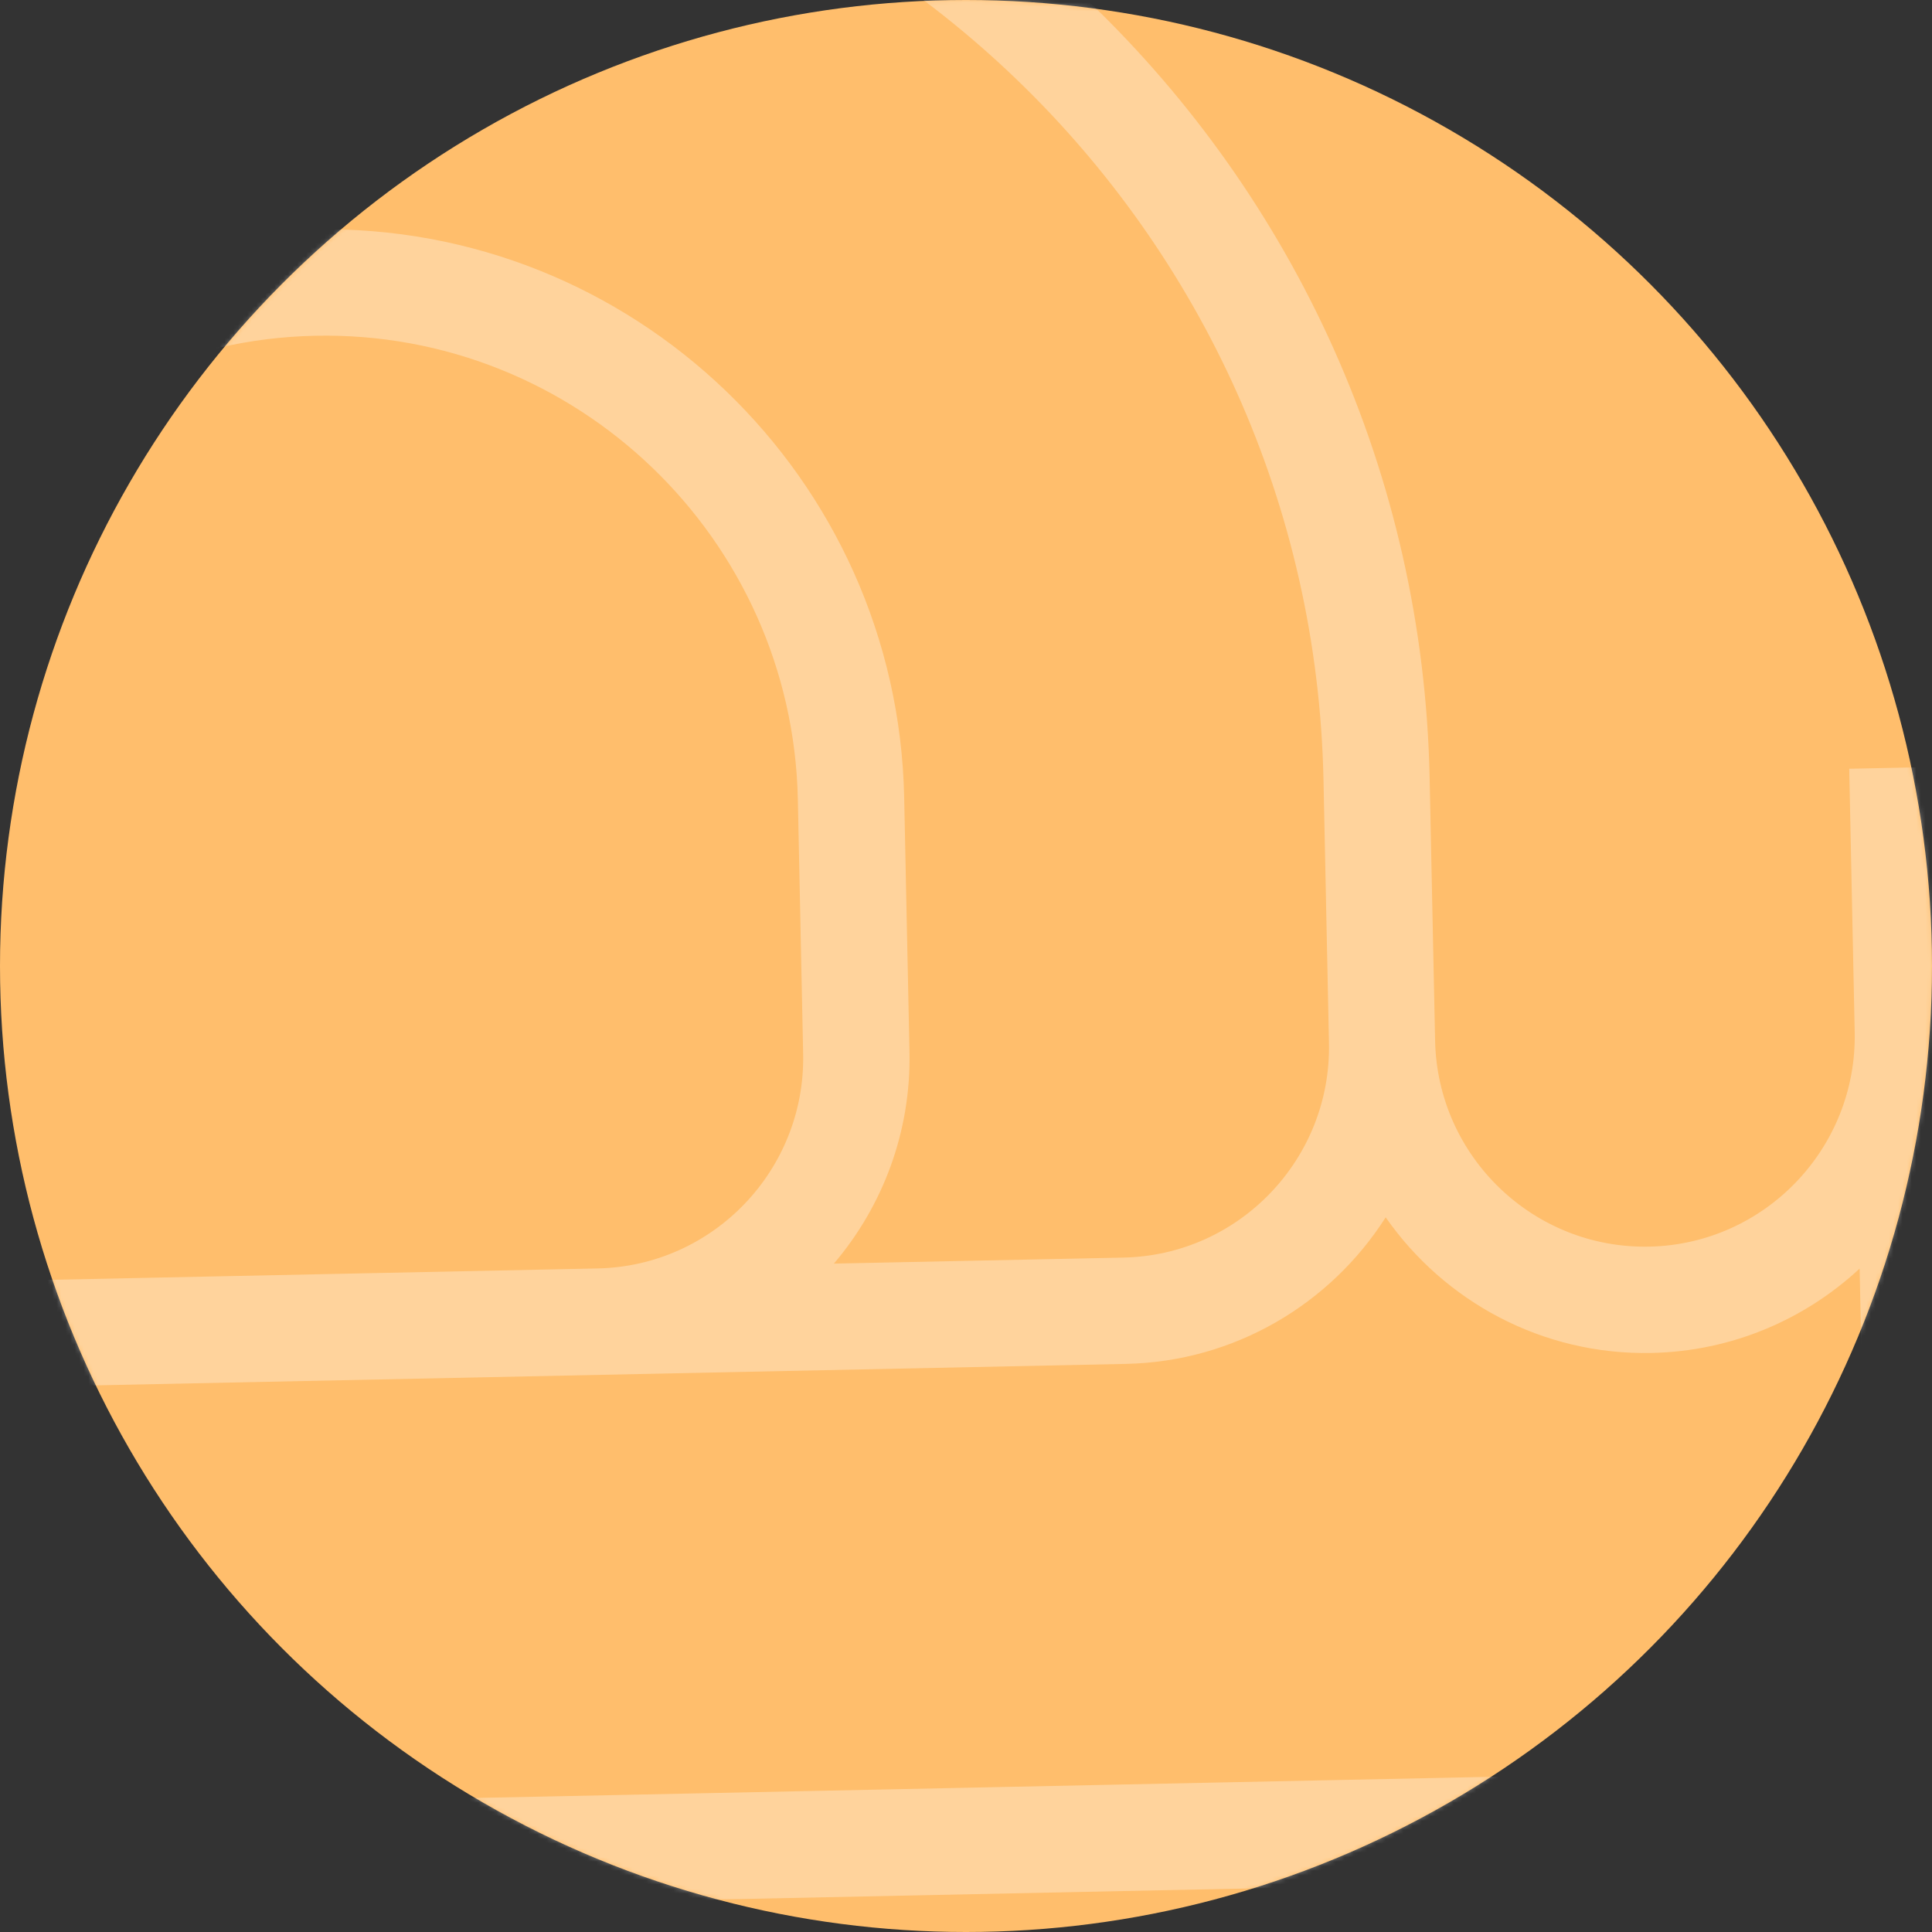
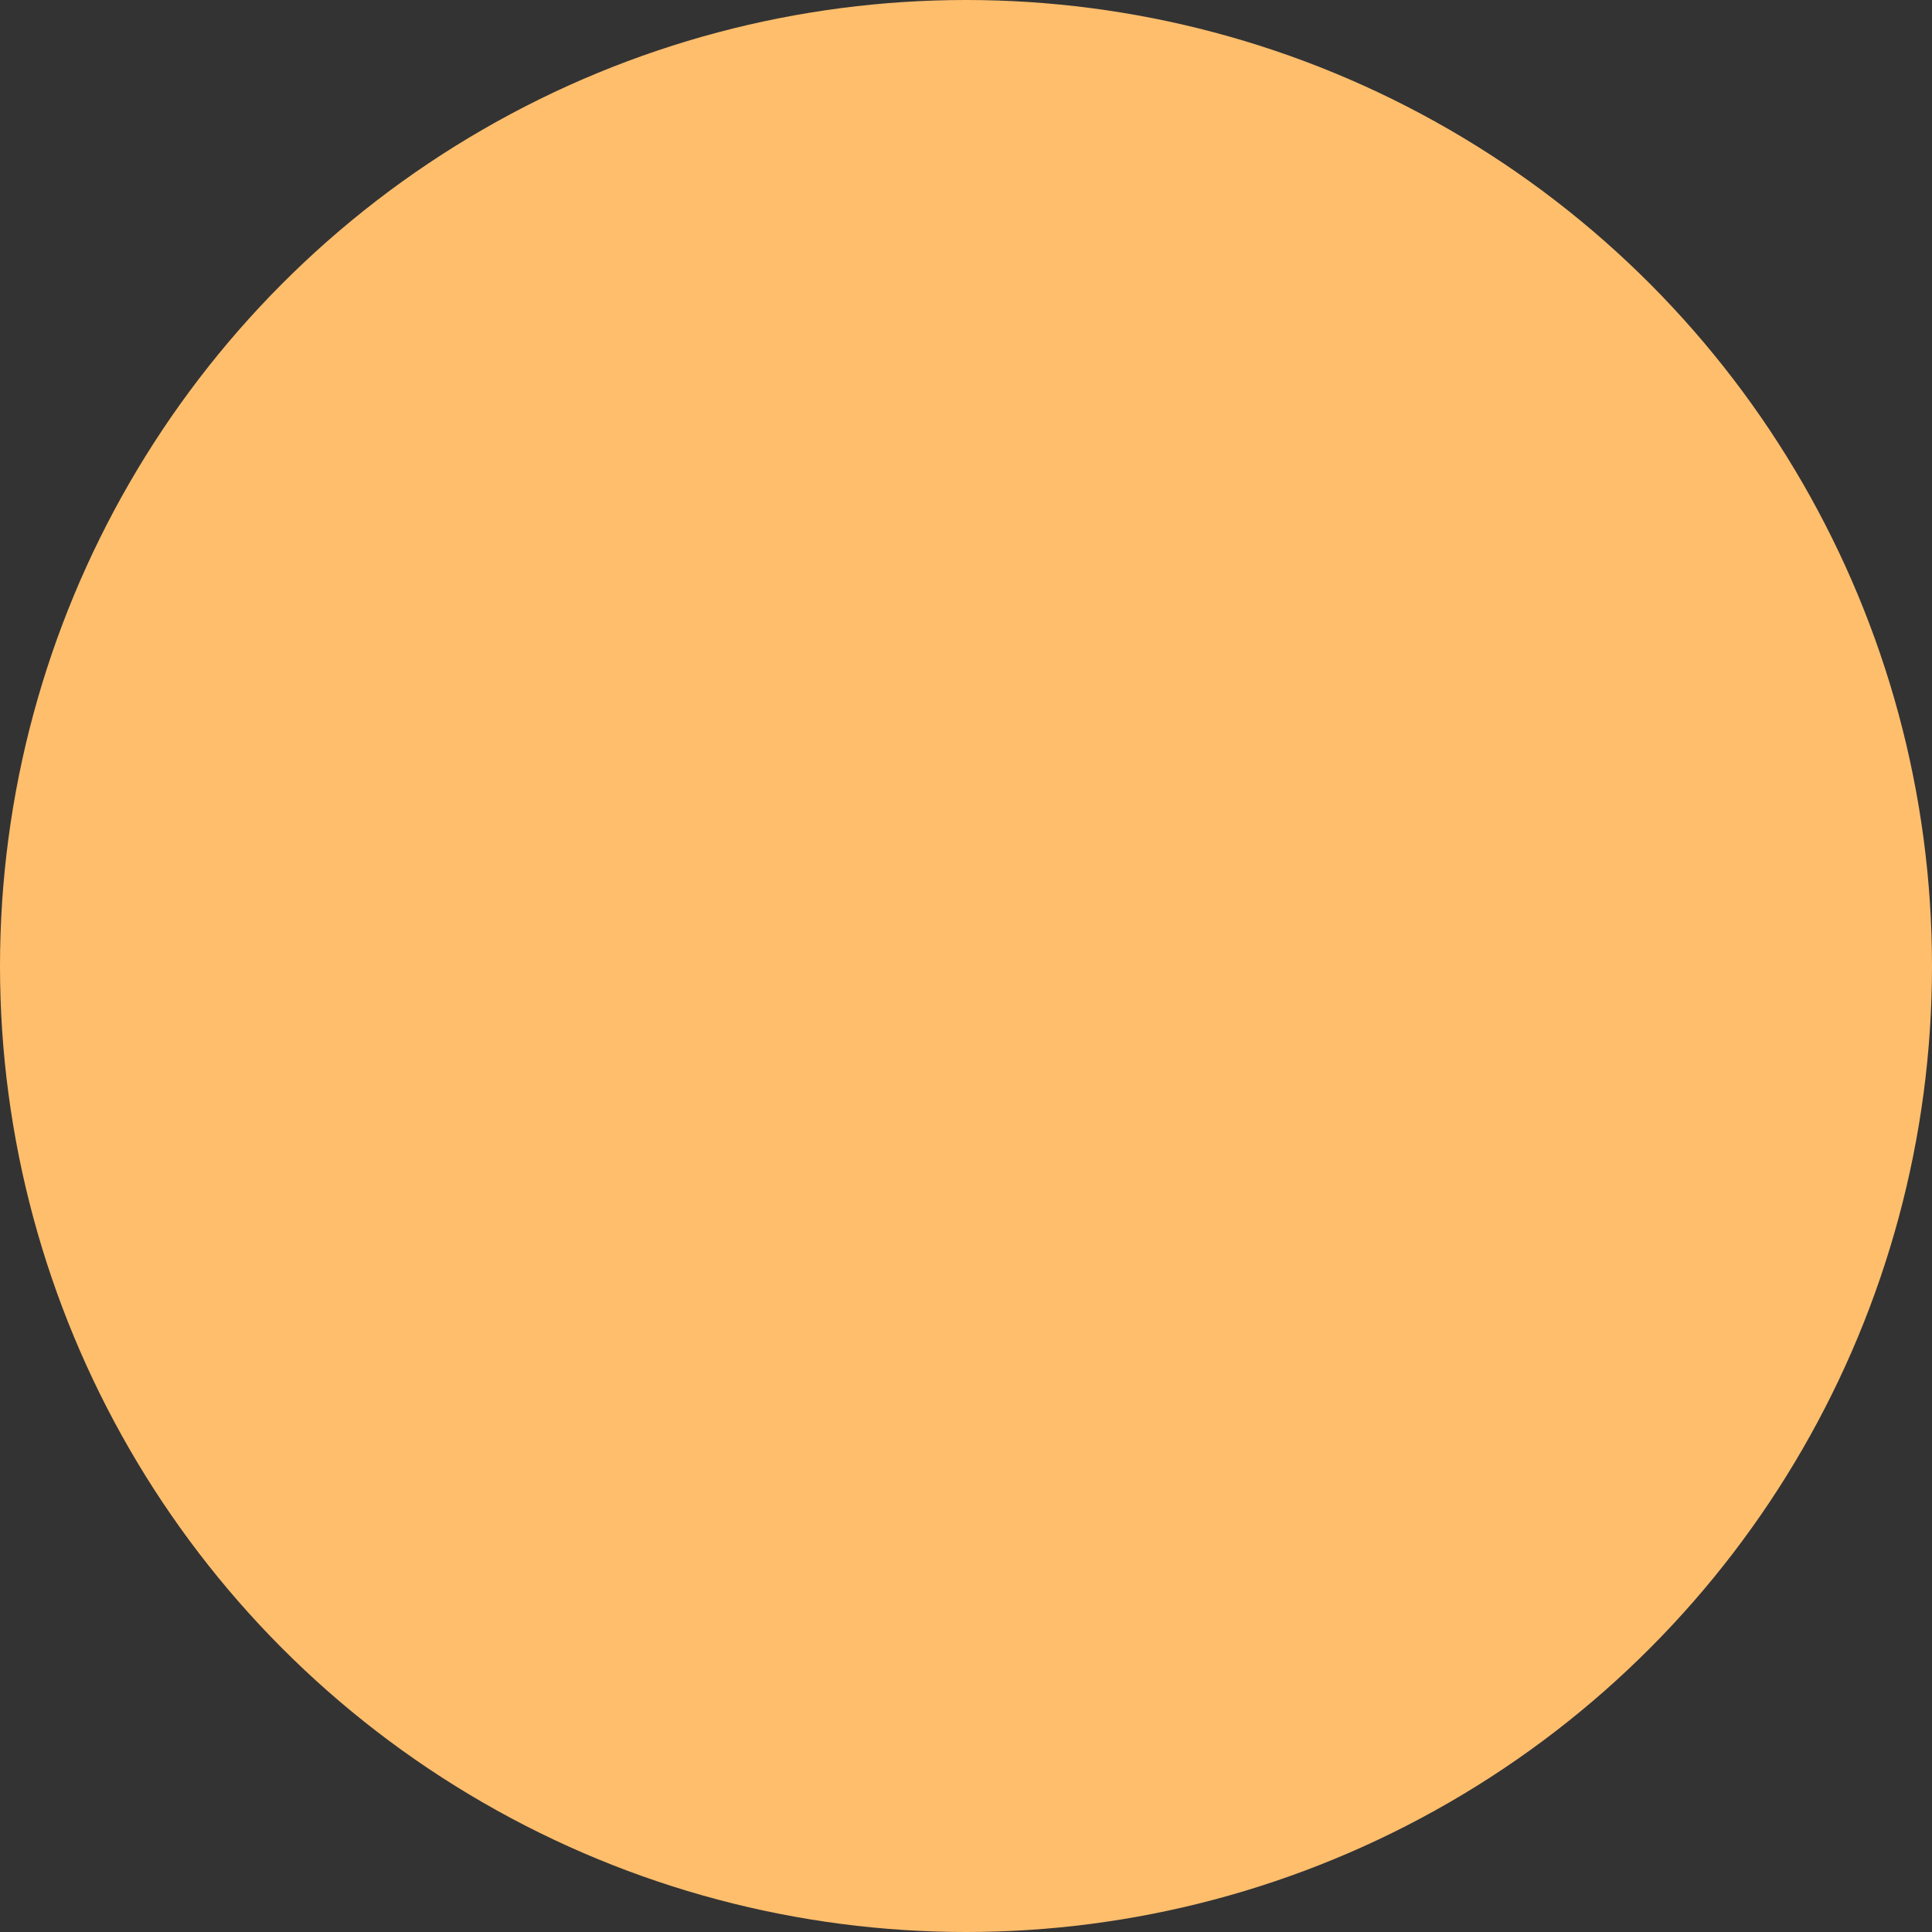
<svg xmlns="http://www.w3.org/2000/svg" width="426" height="426" viewBox="0 0 426 426" fill="none">
  <rect x="0" y="0" width="426" height="426" fill="#333333" stroke="none" />
  <circle cx="213" cy="213" r="213" fill="#FFBE6C" />
  <mask id="mask0_547_2" style="mask-type:alpha" maskUnits="userSpaceOnUse" x="0" y="0" width="426" height="426">
-     <circle cx="213" cy="213" r="213" fill="#FFBE6C" />
-   </mask>
+     </mask>
  <g mask="url(#mask0_547_2)">
-     <path d="M407.747 169.509L408.956 227.573C409.488 253.114 389.176 274.348 363.661 274.88C338.145 275.411 316.967 255.061 316.435 229.499L315.226 171.435C312.424 36.873 200.883 -70.31 66.562 -67.513C-67.759 -64.716 -174.721 47.016 -171.919 181.578L-168.291 355.793C-167.49 394.281 -135.576 424.948 -97.157 424.148L366.588 414.492C405.007 413.692 435.617 381.723 434.816 343.235L431.188 169.02L407.768 169.508L407.747 169.509ZM67.071 -44.051C188.469 -46.579 289.294 50.307 291.826 171.922L293.035 229.987C293.567 255.528 273.256 276.762 247.74 277.293L183.867 278.623C194.563 266.051 200.905 249.681 200.535 231.913L199.367 175.802C197.899 105.289 139.449 49.123 69.063 50.589C-1.324 52.054 -57.384 110.605 -55.916 181.117L-53.783 283.572L-100.043 284.535C-125.538 285.066 -146.736 264.717 -147.269 239.155L-148.478 181.09C-151.01 59.475 -54.305 -41.524 67.092 -44.052L67.071 -44.051ZM175.925 176.269L177.093 232.38C177.625 257.921 157.314 279.156 131.798 279.687L-30.383 283.064L-32.517 180.609C-33.715 123.044 12.068 75.228 69.53 74.031C126.993 72.835 174.726 118.703 175.925 176.269ZM-144.85 355.284L-146.183 291.297C-133.632 302.013 -117.291 308.367 -99.555 307.998L-53.294 307.035L-52.329 353.378C-51.959 371.147 -44.941 387.238 -33.731 399.354L-97.604 400.684C-123.099 401.215 -144.297 380.866 -144.829 355.304L-144.85 355.284ZM411.395 343.702C411.927 369.242 391.615 390.477 366.099 391.008L18.296 398.25C-7.199 398.781 -28.398 378.432 -28.93 352.87L-29.895 306.527L248.228 300.735C272.375 300.233 293.422 287.424 305.54 268.418C318.44 286.903 340.002 298.824 364.149 298.322C381.885 297.952 397.948 290.944 410.042 279.715L411.374 343.681L411.395 343.702Z" fill="white" fill-opacity="0.33" />
+     <path d="M407.747 169.509C409.488 253.114 389.176 274.348 363.661 274.88C338.145 275.411 316.967 255.061 316.435 229.499L315.226 171.435C312.424 36.873 200.883 -70.31 66.562 -67.513C-67.759 -64.716 -174.721 47.016 -171.919 181.578L-168.291 355.793C-167.49 394.281 -135.576 424.948 -97.157 424.148L366.588 414.492C405.007 413.692 435.617 381.723 434.816 343.235L431.188 169.02L407.768 169.508L407.747 169.509ZM67.071 -44.051C188.469 -46.579 289.294 50.307 291.826 171.922L293.035 229.987C293.567 255.528 273.256 276.762 247.74 277.293L183.867 278.623C194.563 266.051 200.905 249.681 200.535 231.913L199.367 175.802C197.899 105.289 139.449 49.123 69.063 50.589C-1.324 52.054 -57.384 110.605 -55.916 181.117L-53.783 283.572L-100.043 284.535C-125.538 285.066 -146.736 264.717 -147.269 239.155L-148.478 181.09C-151.01 59.475 -54.305 -41.524 67.092 -44.052L67.071 -44.051ZM175.925 176.269L177.093 232.38C177.625 257.921 157.314 279.156 131.798 279.687L-30.383 283.064L-32.517 180.609C-33.715 123.044 12.068 75.228 69.53 74.031C126.993 72.835 174.726 118.703 175.925 176.269ZM-144.85 355.284L-146.183 291.297C-133.632 302.013 -117.291 308.367 -99.555 307.998L-53.294 307.035L-52.329 353.378C-51.959 371.147 -44.941 387.238 -33.731 399.354L-97.604 400.684C-123.099 401.215 -144.297 380.866 -144.829 355.304L-144.85 355.284ZM411.395 343.702C411.927 369.242 391.615 390.477 366.099 391.008L18.296 398.25C-7.199 398.781 -28.398 378.432 -28.93 352.87L-29.895 306.527L248.228 300.735C272.375 300.233 293.422 287.424 305.54 268.418C318.44 286.903 340.002 298.824 364.149 298.322C381.885 297.952 397.948 290.944 410.042 279.715L411.374 343.681L411.395 343.702Z" fill="white" fill-opacity="0.33" />
  </g>
</svg>